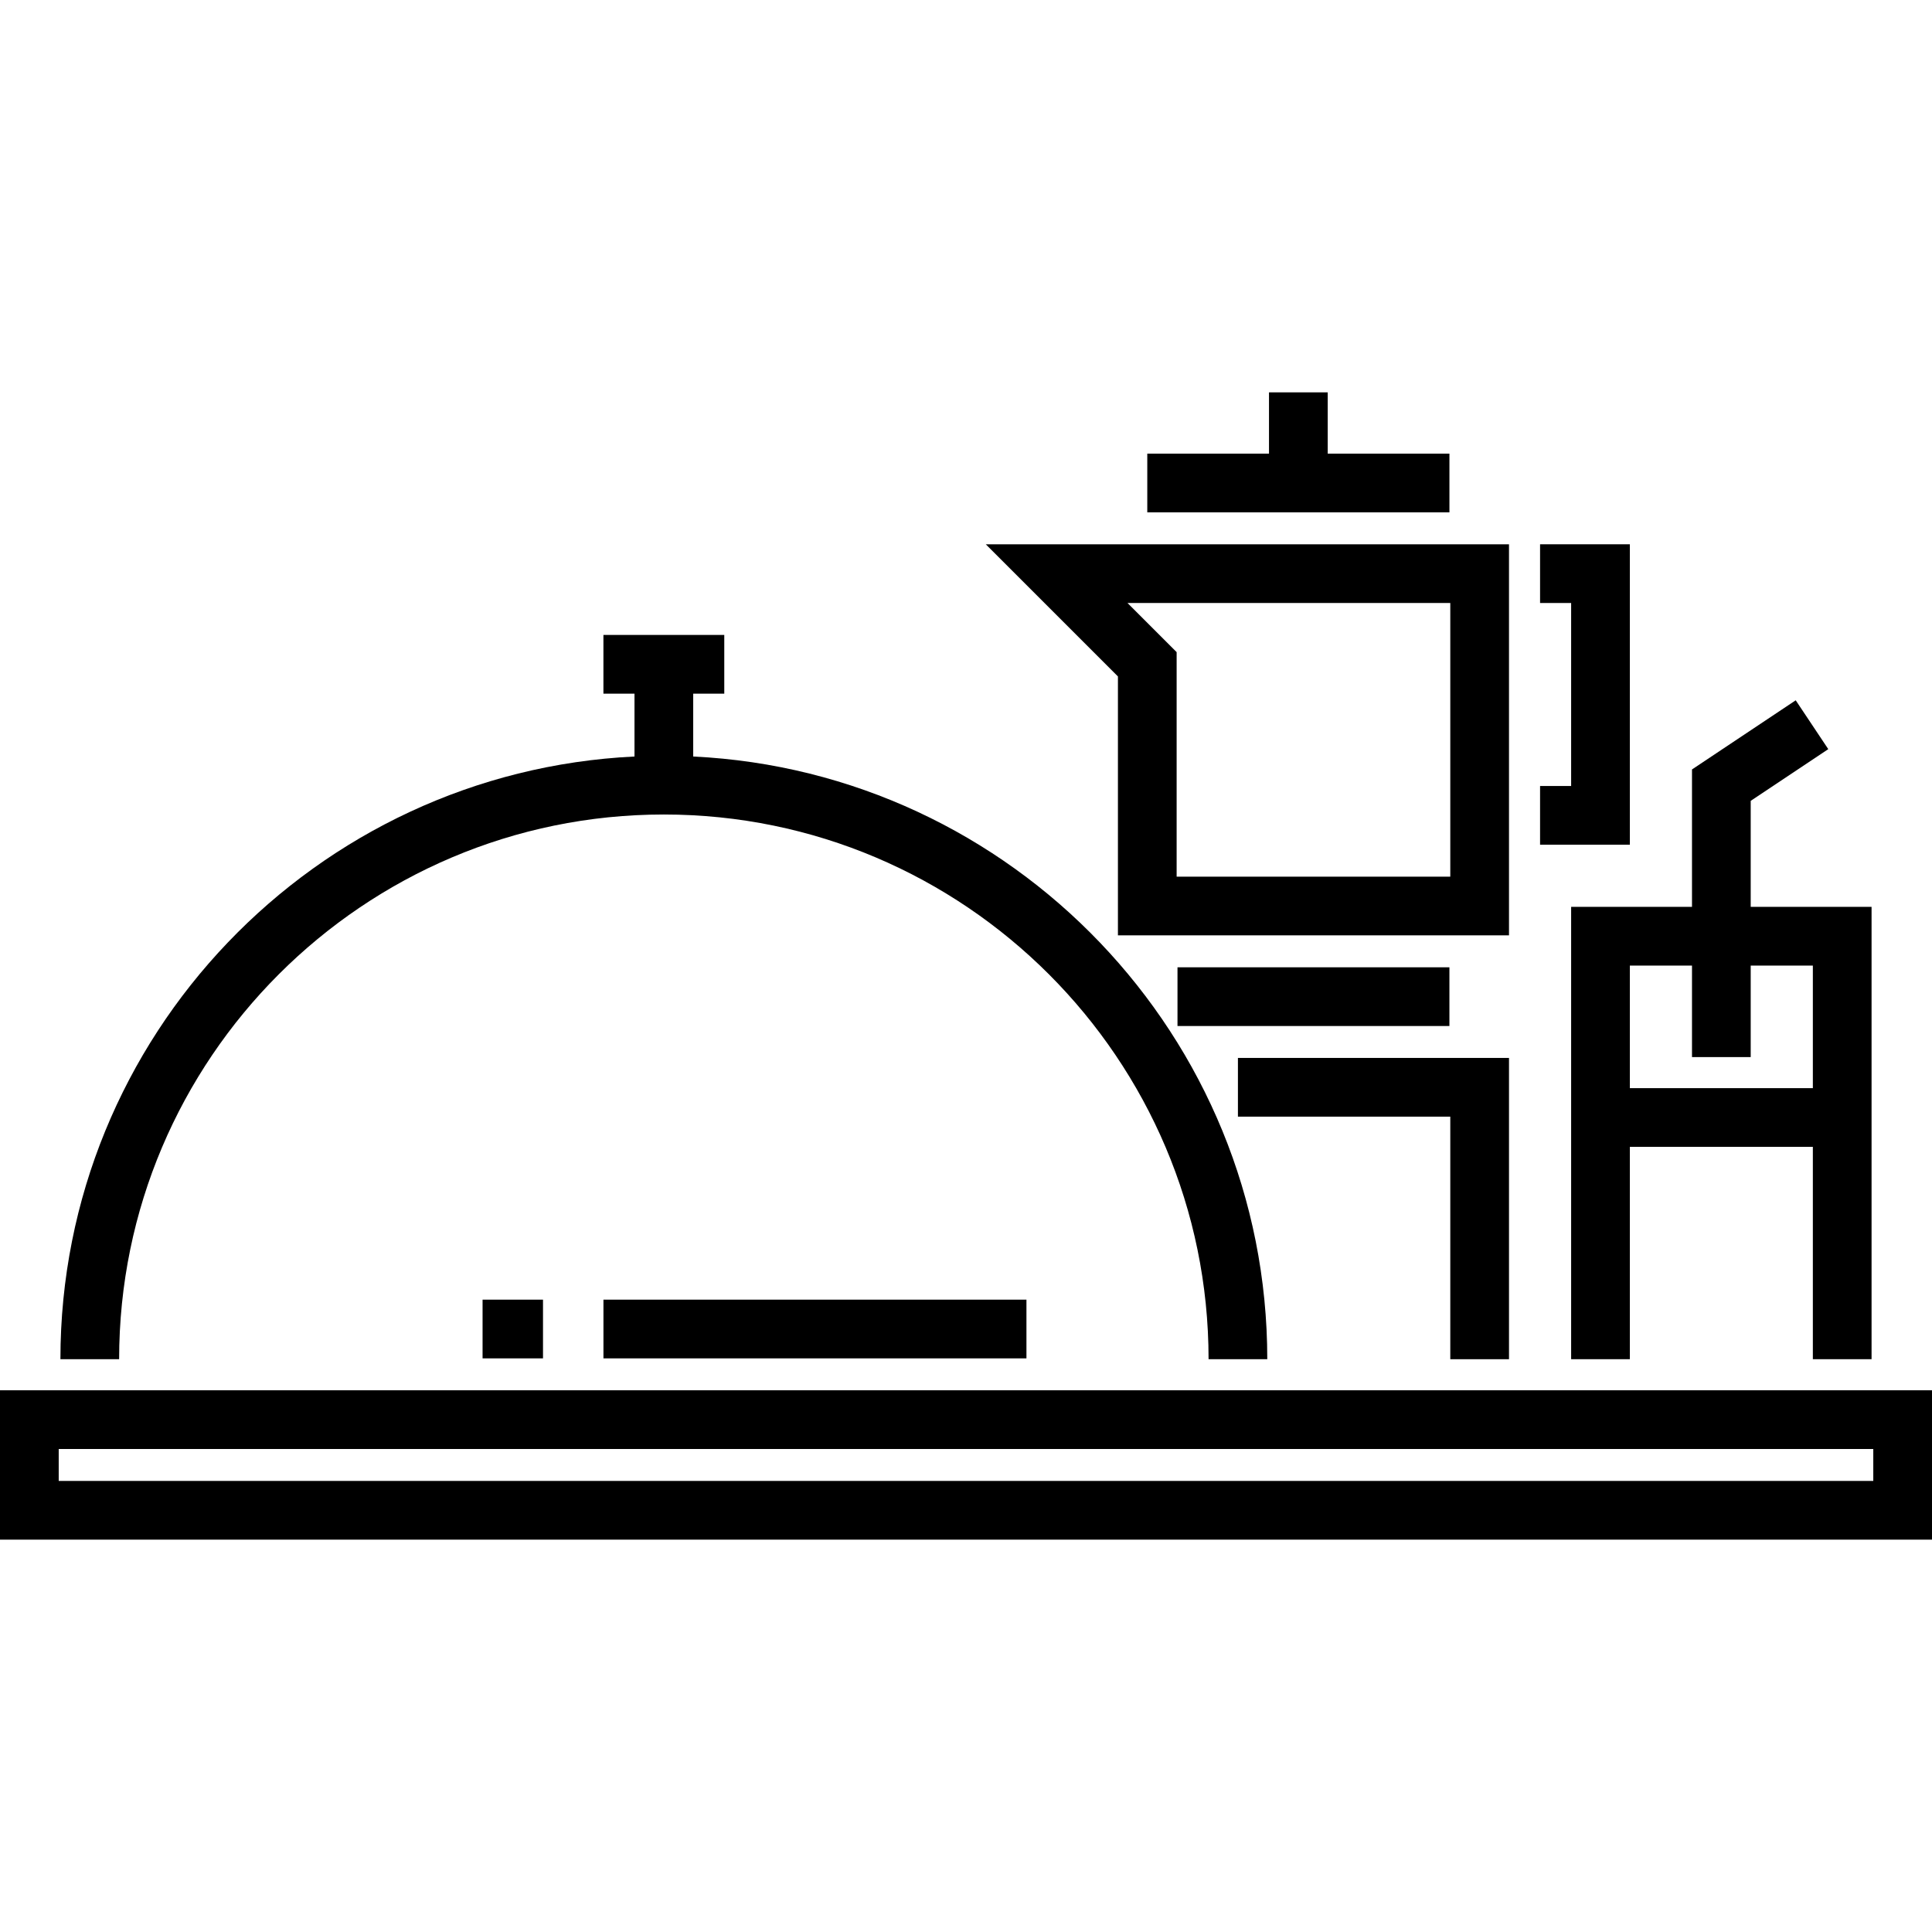
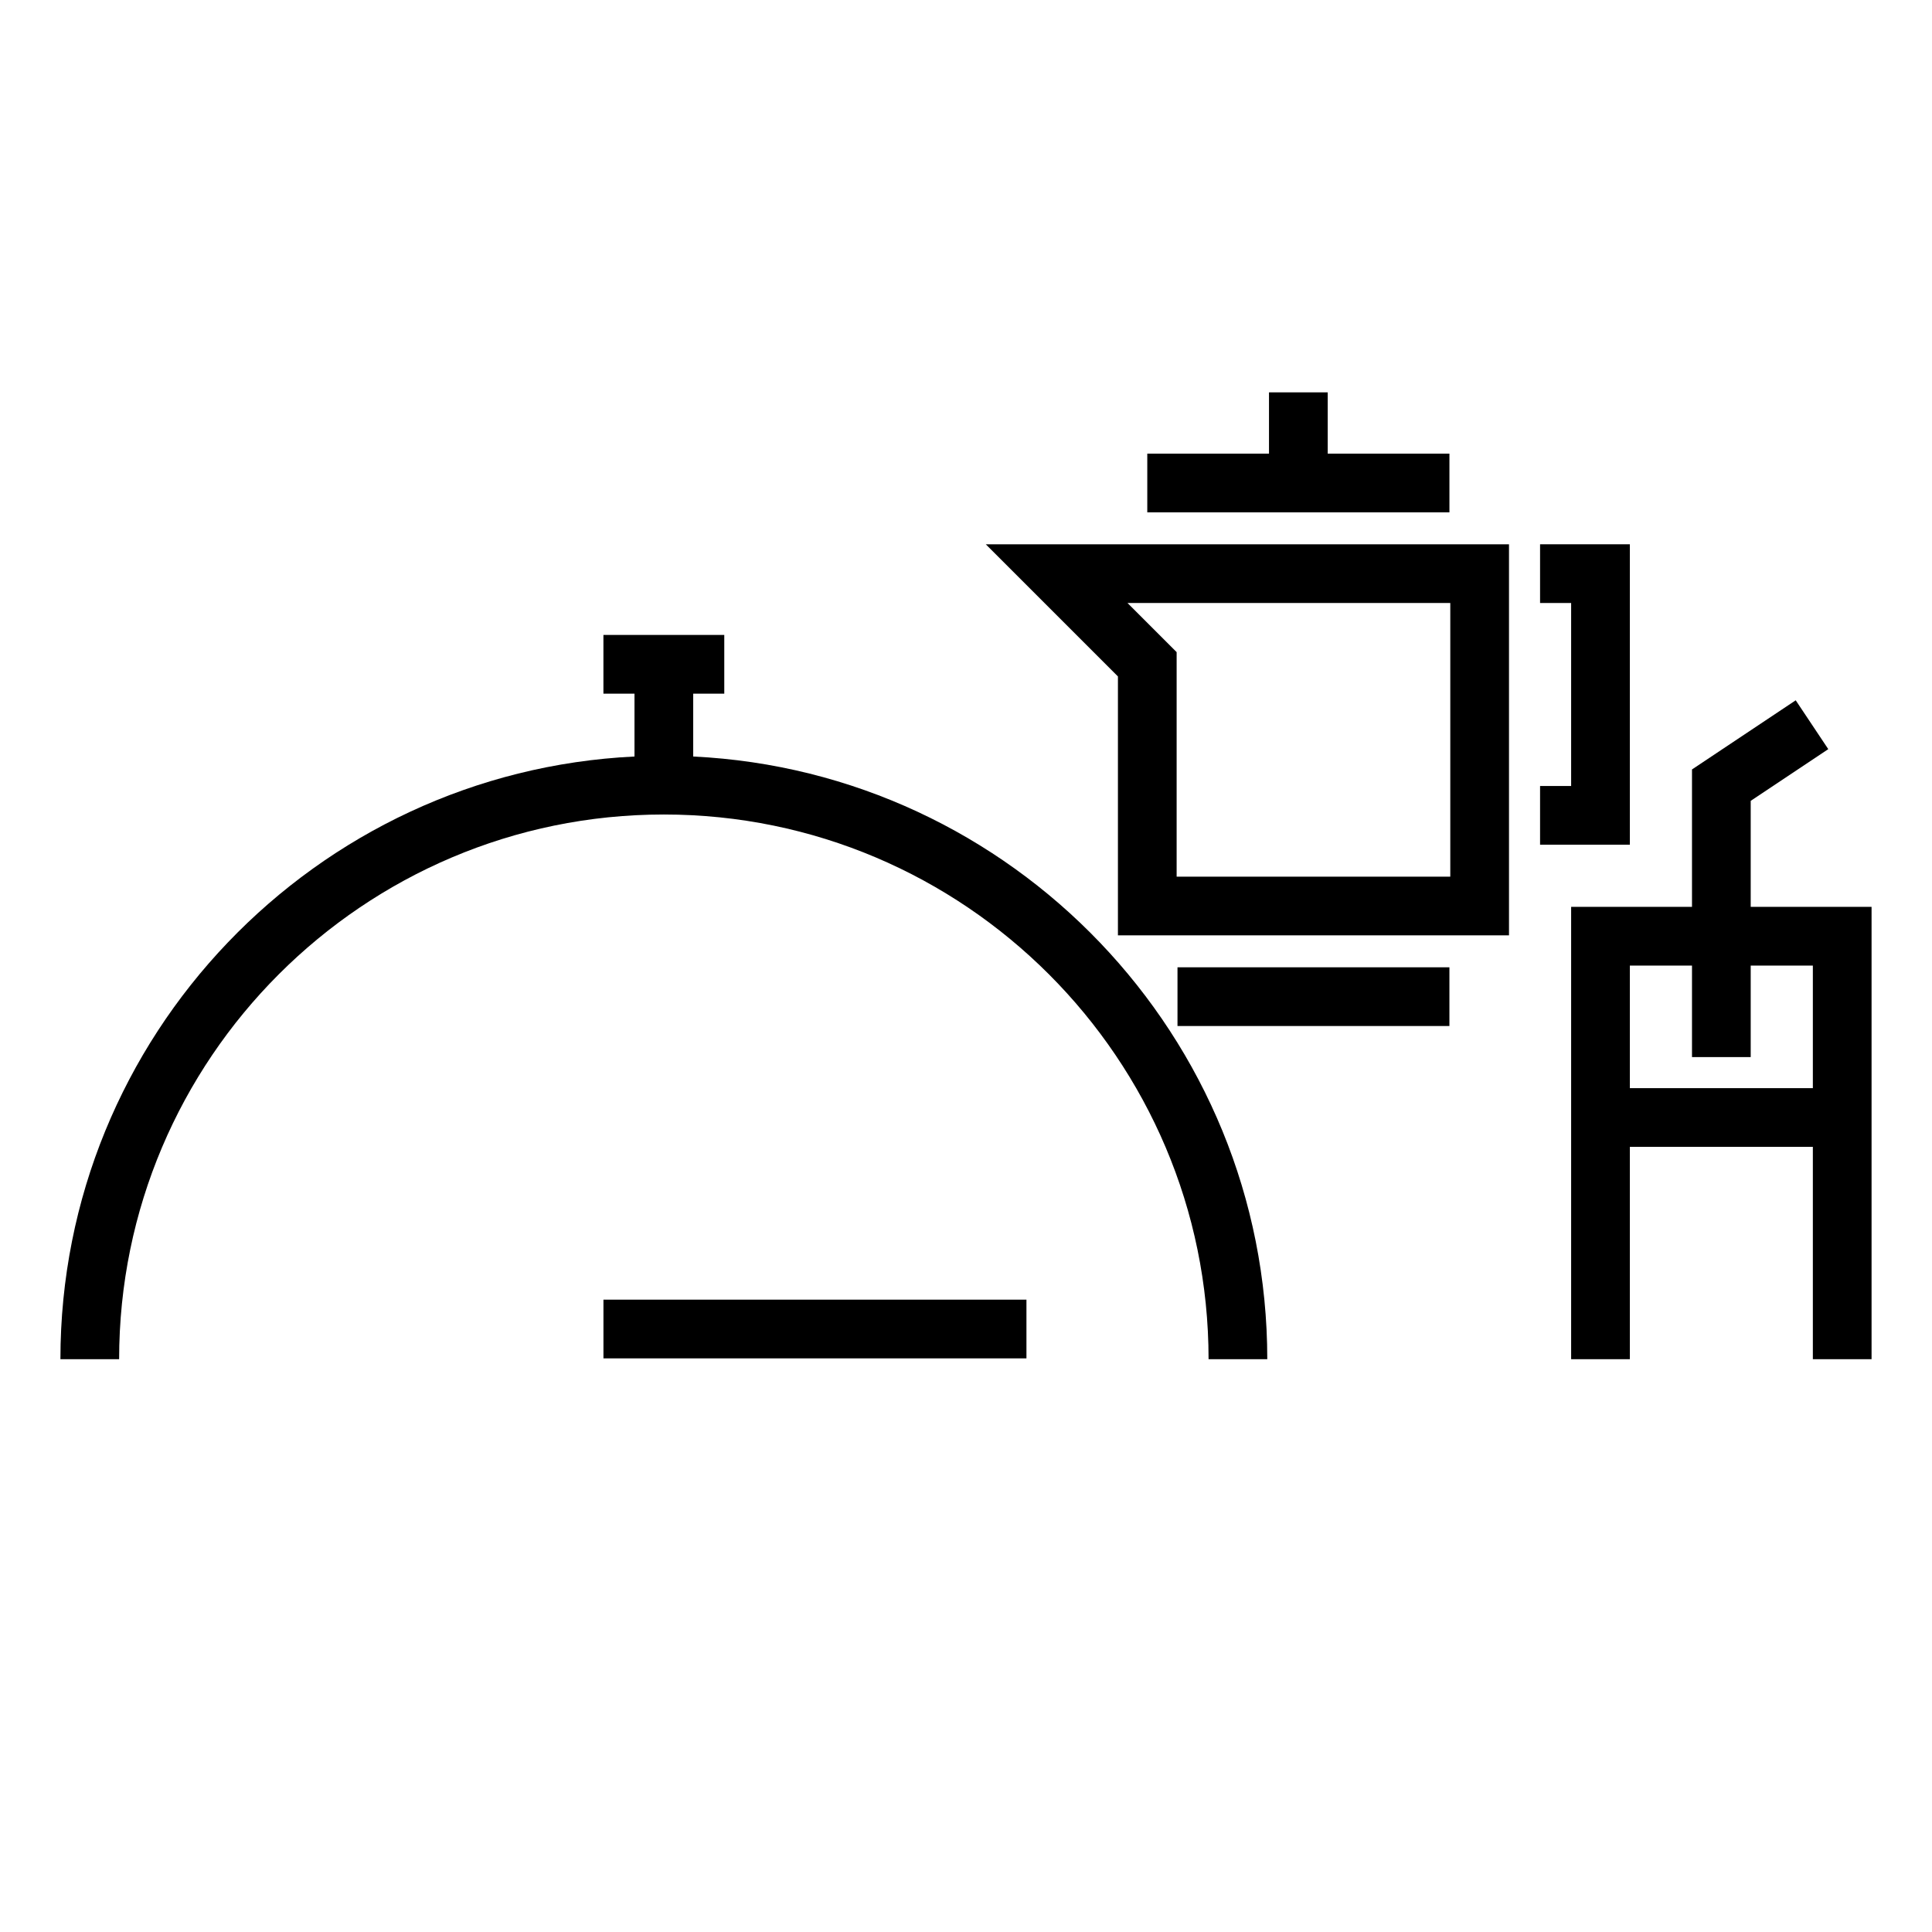
<svg xmlns="http://www.w3.org/2000/svg" version="1.1" viewBox="0 0 512 512" xml:space="preserve">
  <g>
-     <path fill="#000000" style="" d="M0,368.44v39.581h512V368.44H0z M496.441,392.462H15.559v-8.462h480.881V392.462z" />
    <rect fill="#000000" x="159.919" y="344.422" style="" width="112.1" height="15.559" />
-     <rect fill="#000000" x="127.887" y="344.422" style="" width="16.014" height="15.559" />
    <path fill="#000000" style="" d="M175.928,215.851c79.597,0,144.355,64.758,144.355,144.355h15.559c0-85.569-67.557-155.652-152.135-159.723v-16.661h8.234v-15.559h-32.028v15.559h8.234v16.661c-84.579,4.071-152.135,74.154-152.135,159.723h15.559C31.573,280.609,96.331,215.851,175.928,215.851z" />
    <path fill="#000000" style="" d="M416.369,360.206h15.559v-56.277h48.497v56.277h15.559V240.328h-32.028v-28.093l20.557-13.705l-8.63-12.945l-27.486,18.324v36.419h-32.028L416.369,360.206L416.369,360.206z M431.928,255.887h16.469v24.249h15.559v-24.249h16.469v32.483h-48.497L431.928,255.887L431.928,255.887z" />
    <path fill="#000000" style="" d="M296.262,247.879H399.9V144.241H261.239l35.023,35.023V247.879z M384.341,159.801v72.519h-72.519v-59.499l-13.019-13.019h85.538V159.801z" />
    <polygon fill="#000000" style="" points="431.928,144.241 408.134,144.241 408.134,159.801 416.369,159.801 416.369,208.298 408.134,208.298 408.134,223.857 431.928,223.857 " />
    <polygon fill="#000000" style="" points="384.114,120.22 351.857,120.22 351.857,103.979 336.298,103.979 336.298,120.22 304.042,120.22 304.042,135.779 384.114,135.779 " />
    <rect fill="#000000" x="312.048" y="256.345" style="" width="72.061" height="15.559" />
-     <polygon fill="#000000" style="" points="399.9,360.206 399.9,280.363 328.064,280.363 328.064,295.922 384.341,295.922 384.341,360.206 " />
  </g>
</svg>